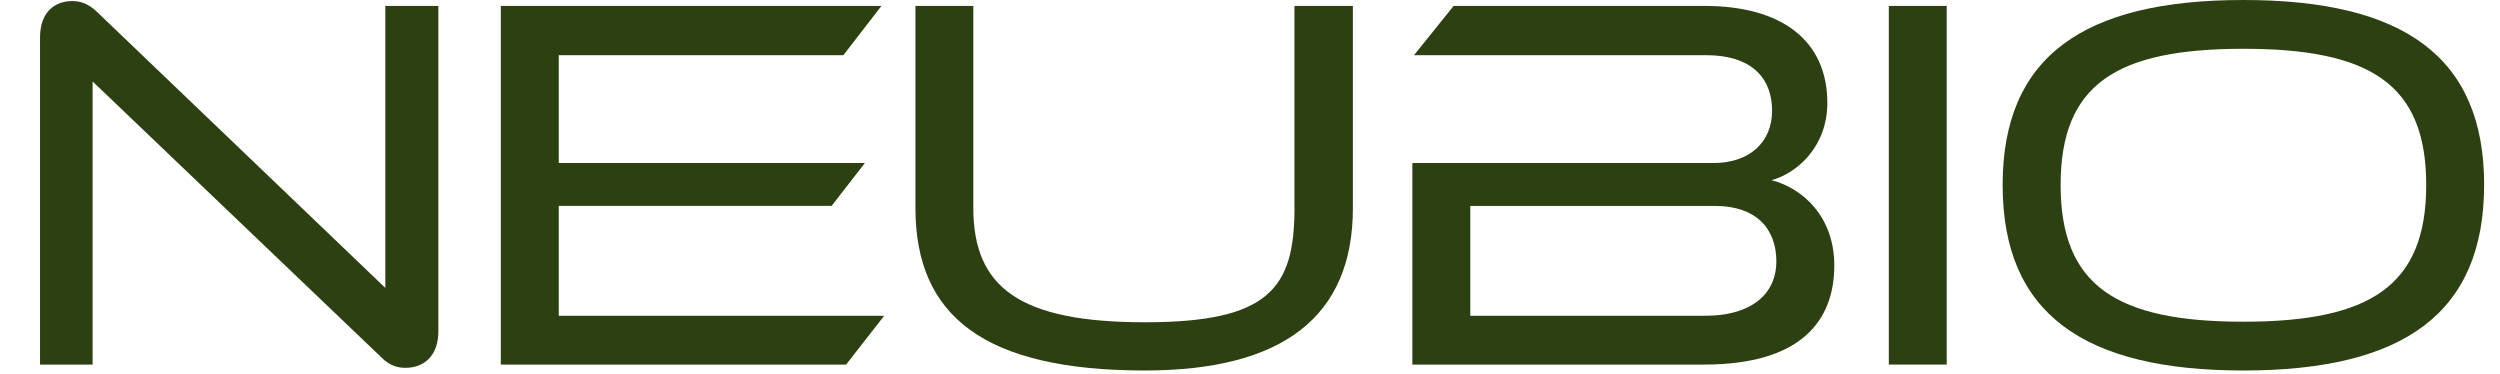
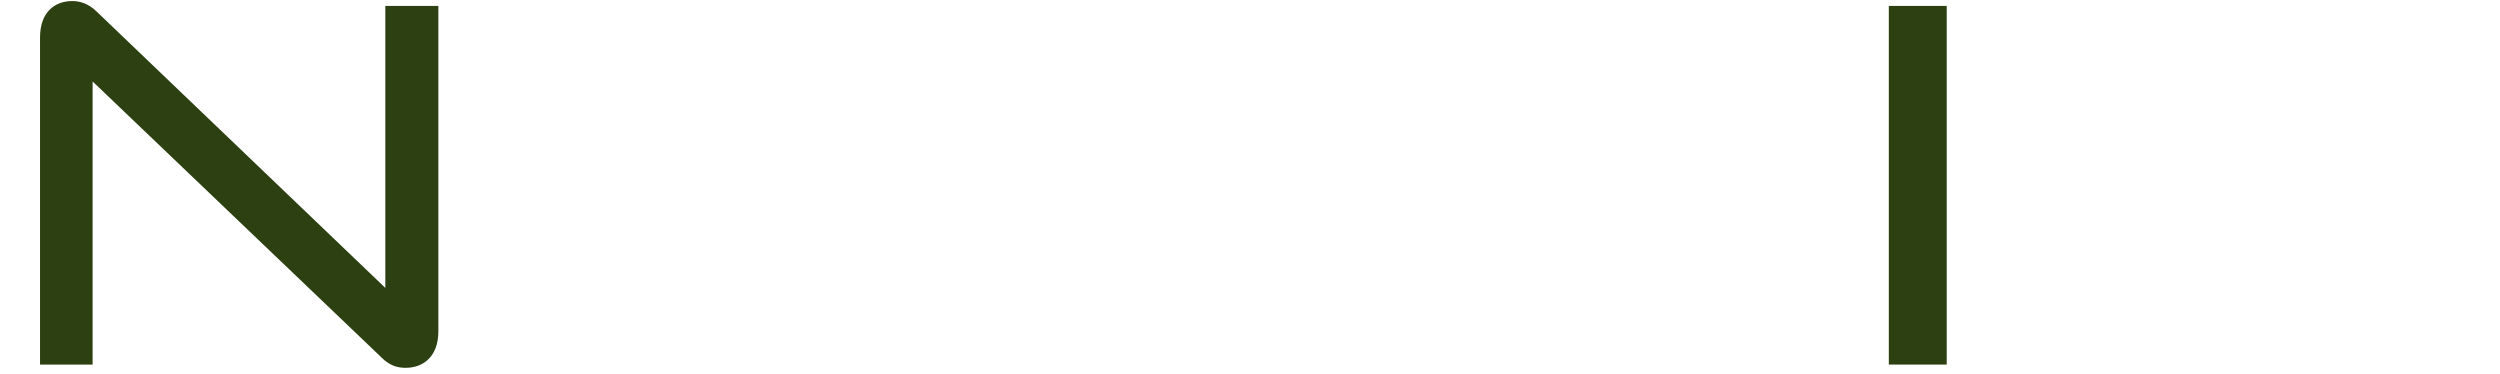
<svg xmlns="http://www.w3.org/2000/svg" id="Layer_1" data-name="Layer 1" viewBox="0 0 494 74">
  <defs>
    <style>
      .cls-1 {
        fill: #2d4012;
      }
    </style>
  </defs>
-   <path class="cls-1" d="M75.29,70.55L18.3,16.1v55.94H7.91V7.41C7.91,2.33,10.89.21,14.27.21c1.49,0,3.18.43,4.98,2.22l56.89,54.46V1.17h10.48v64.3c0,5.08-3.07,7.21-6.46,7.21-1.49,0-3.07-.32-4.88-2.12h.01Z" />
-   <polygon class="cls-1" points="167.19 72.04 98.96 72.04 98.96 1.17 174.17 1.17 166.65 10.91 110.41 10.91 110.41 32.21 170.9 32.21 164.33 40.68 110.41 40.68 110.41 62.4 174.71 62.4 167.19 72.04" />
-   <path class="cls-1" d="M255.78,41.11V1.17h11.55v39.94c0,21.4-13.78,32.1-41.1,32.1-31.68,0-45.34-10.7-45.34-32.1V1.17h11.44v39.94c0,15.89,9.43,22.57,33.91,22.57s29.55-6.67,29.55-22.57Z" />
-   <path class="cls-1" d="M350.06,35.6c5.08-1.38,11.02-6.67,11.02-15.25,0-12.51-9.22-19.18-24.26-19.18h-49.58l-7.84,9.74h57.84c7.95,0,12.92,3.71,12.92,11.02,0,6.15-4.45,10.28-11.55,10.28h-59.53v39.83h57.63c19.18.01,25.75-8.68,25.75-19.59,0-9.65-6.26-15.26-12.4-16.85ZM336.82,62.4h-46.29v-21.71h48.3c8.16-.01,12.18,4.44,12.18,11.01,0,5.83-4.23,10.7-14.19,10.7Z" />
+   <path class="cls-1" d="M75.29,70.55L18.3,16.1v55.94H7.91V7.41C7.91,2.33,10.89.21,14.27.21c1.49,0,3.18.43,4.98,2.22l56.89,54.46V1.17h10.48v64.3c0,5.08-3.07,7.21-6.46,7.21-1.49,0-3.07-.32-4.88-2.12h.01" />
  <rect class="cls-1" x="373.23" y="1.17" width="11.44" height="70.87" />
-   <path class="cls-1" d="M443.3,0c-31.67,0-47.58,11.23-47.58,36.55s15.89,36.66,47.57,36.66,47.57-11.33,47.57-36.66h.01c0-25.32-15.9-36.55-47.57-36.55ZM443.3,63.57c-25.1,0-36.12-7.1-36.12-27.02s11.02-26.91,36.12-26.91,36.12,6.99,36.12,26.91-11.02,27.02-36.12,27.02Z" />
</svg>